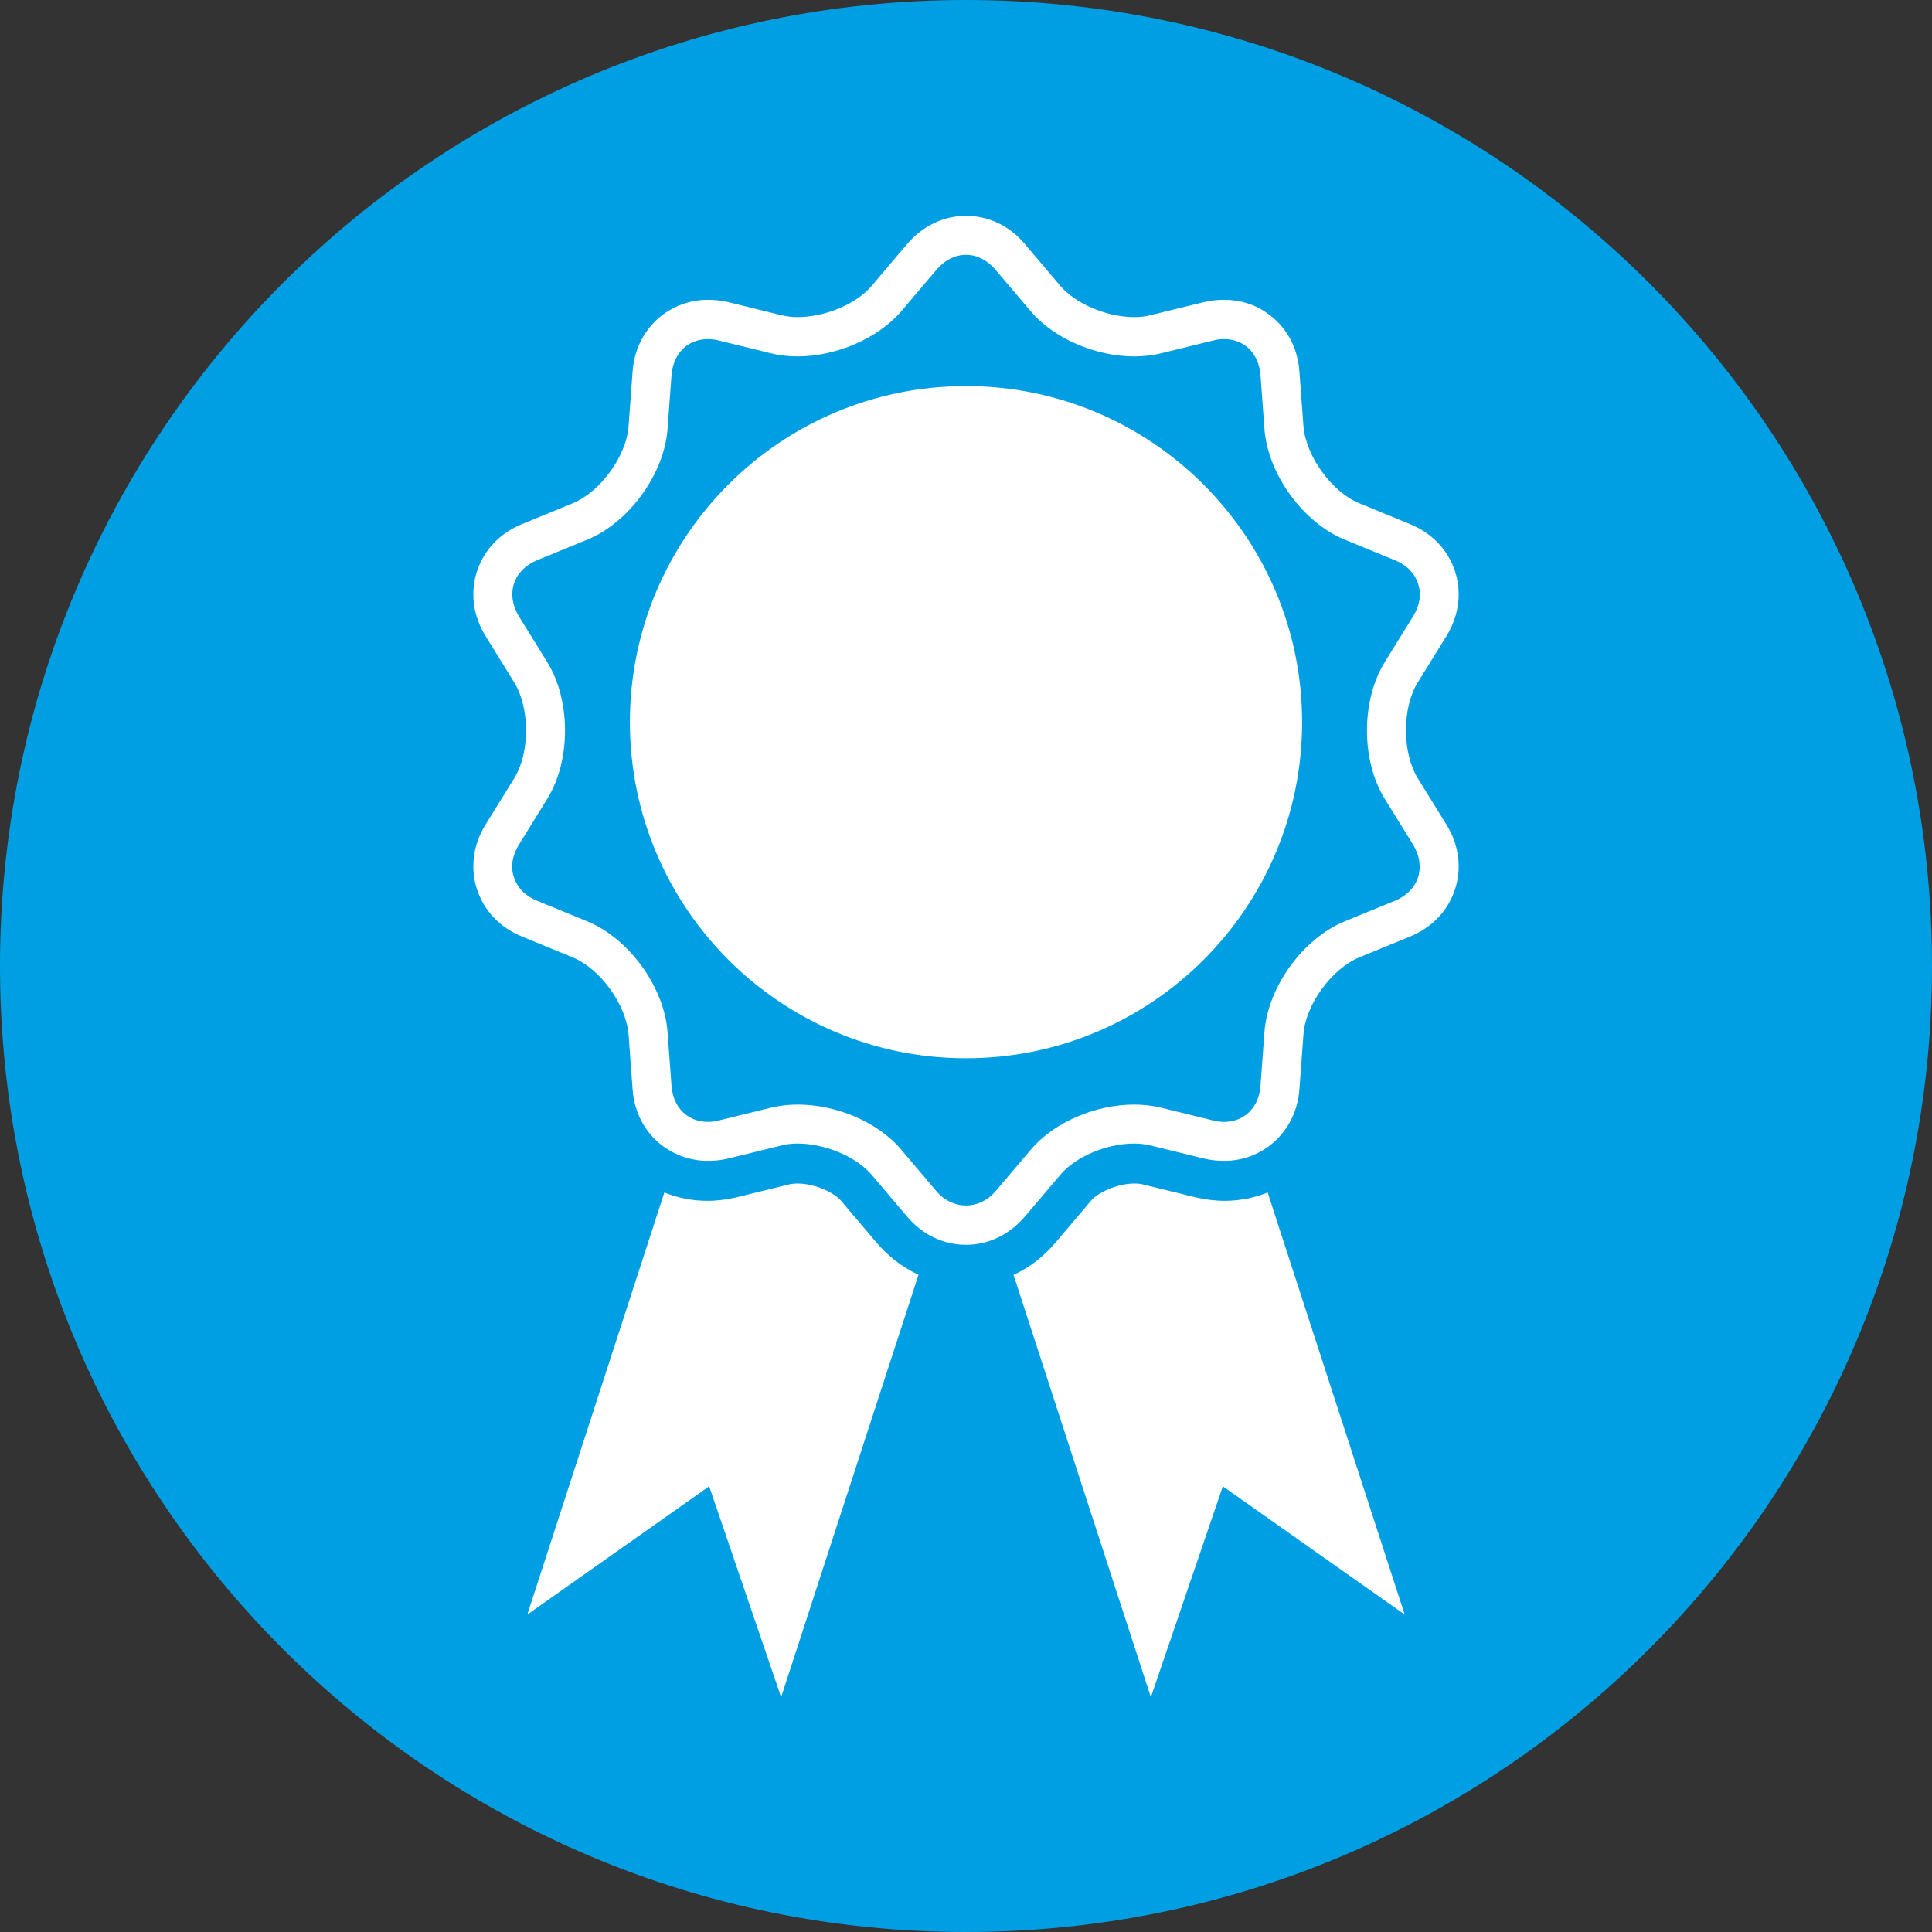
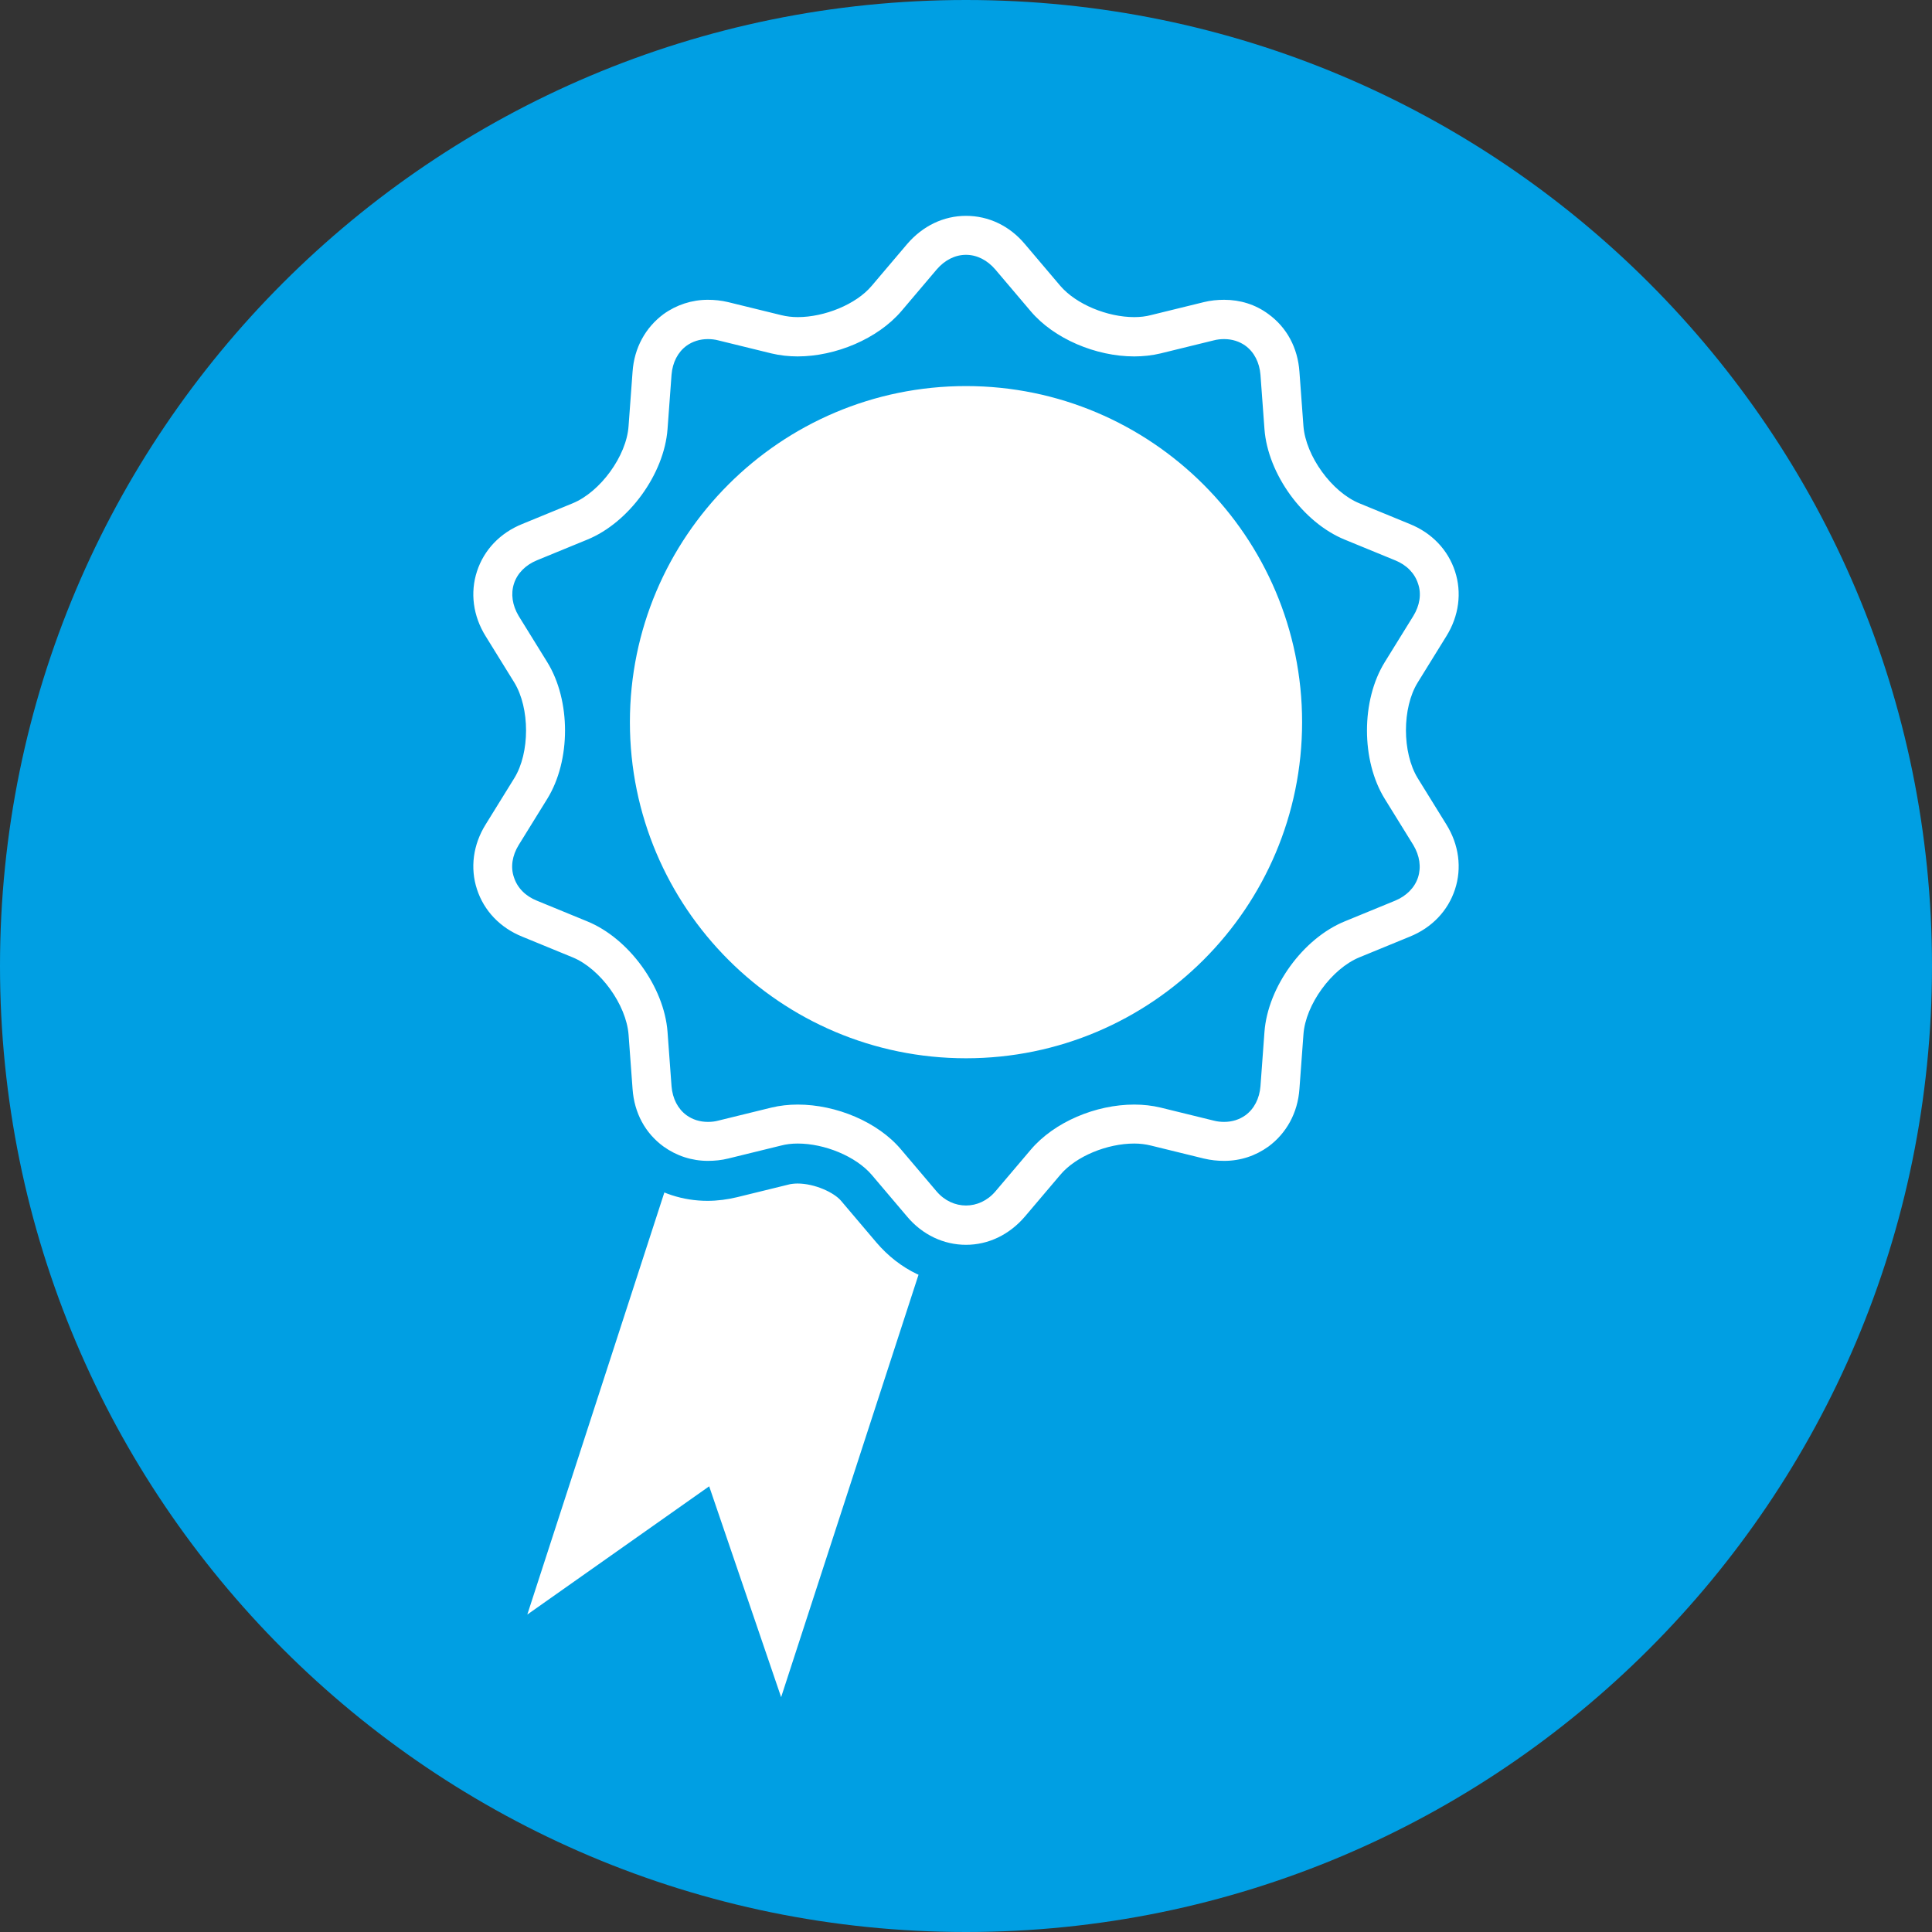
<svg xmlns="http://www.w3.org/2000/svg" width="58" height="58" viewBox="0 0 58 58" fill="none">
  <rect x="0" y="0" width="58" height="58" fill="#333333" stroke="none" />
  <g clip-path="url(#clip0_484_450)">
    <path d="M29 58C45.016 58 58 45.016 58 29C58 12.984 45.016 0 29 0C12.984 0 0 12.984 0 29C0 45.016 12.984 58 29 58Z" fill="#009FE3" />
    <path d="M23.45 50.95L21.29 44.62L15.83 48.47L21.86 29.9L29.49 32.38L23.45 50.95Z" fill="white" />
-     <path d="M34.55 50.95L36.71 44.62L42.17 48.47L36.14 29.9L28.51 32.38L34.55 50.95Z" fill="white" />
    <path d="M29 33.77C22.34 33.77 16.91 28.35 16.91 21.69C16.91 15.03 22.33 9.6 29 9.6C35.67 9.6 41.09 15.02 41.09 21.69C41.09 28.36 35.67 33.77 29 33.77Z" fill="white" />
    <path d="M29 11.59C34.56 11.59 39.09 16.11 39.09 21.68C39.09 27.25 34.57 31.77 29 31.77C23.43 31.77 18.91 27.25 18.91 21.68C18.91 16.11 23.43 11.59 29 11.59ZM29 7.59C21.23 7.59 14.91 13.91 14.91 21.68C14.91 29.45 21.23 35.77 29 35.77C36.77 35.77 43.09 29.45 43.09 21.68C43.09 13.91 36.77 7.59 29 7.59Z" fill="#009FE3" />
    <path d="M29 37.97C28.14 37.97 27.35 37.59 26.77 36.91L25.71 35.66C25.36 35.25 24.59 34.93 23.94 34.93C23.81 34.93 23.69 34.94 23.58 34.97L21.99 35.36C21.74 35.42 21.49 35.45 21.24 35.45C20.63 35.45 20.05 35.26 19.56 34.91C18.87 34.41 18.45 33.64 18.38 32.74L18.26 31.11C18.21 30.44 17.57 29.56 16.95 29.3L15.44 28.68C14.61 28.34 14 27.7 13.74 26.89C13.47 26.07 13.59 25.2 14.06 24.44L14.92 23.05C15.28 22.48 15.28 21.39 14.92 20.81L14.06 19.42C13.59 18.65 13.47 17.78 13.74 16.97C14 16.16 14.61 15.52 15.44 15.18L16.95 14.56C17.57 14.3 18.21 13.43 18.26 12.75L18.38 11.12C18.45 10.22 18.86 9.45 19.56 8.95C20.05 8.6 20.63 8.41 21.24 8.41C21.49 8.41 21.74 8.44 21.99 8.5L23.58 8.89C23.69 8.92 23.81 8.93 23.94 8.93C24.58 8.93 25.36 8.61 25.71 8.2L26.77 6.95C27.35 6.26 28.15 5.89 29 5.89C29.86 5.89 30.65 6.27 31.23 6.96L32.29 8.21C32.64 8.62 33.41 8.94 34.06 8.94C34.19 8.94 34.31 8.93 34.42 8.9L36.01 8.51C36.26 8.45 36.51 8.42 36.76 8.42C37.37 8.42 37.95 8.61 38.44 8.96C39.13 9.46 39.55 10.24 39.62 11.13L39.74 12.76C39.79 13.43 40.43 14.31 41.05 14.57L42.56 15.19C43.39 15.53 44 16.17 44.26 16.98C44.53 17.79 44.41 18.67 43.94 19.43L43.08 20.82C42.72 21.4 42.72 22.48 43.08 23.06L43.94 24.45C44.41 25.22 44.53 26.09 44.26 26.9C44 27.71 43.39 28.35 42.56 28.69L41.05 29.31C40.43 29.57 39.79 30.44 39.74 31.12L39.62 32.75C39.55 33.65 39.13 34.42 38.44 34.92C37.95 35.27 37.37 35.46 36.76 35.46C36.51 35.46 36.26 35.43 36.01 35.37L34.42 34.98C34.31 34.95 34.19 34.94 34.06 34.94C33.41 34.94 32.65 35.25 32.29 35.67L31.23 36.92C30.65 37.61 29.86 37.98 29 37.98V37.97ZM23.95 32.55C25.31 32.55 26.71 33.17 27.52 34.12L28.58 35.37C28.69 35.51 28.84 35.58 29 35.58C29.16 35.58 29.3 35.51 29.42 35.37L30.48 34.12C31.29 33.17 32.69 32.55 34.05 32.55C34.37 32.55 34.69 32.59 34.98 32.66L36.57 33.05C36.63 33.07 36.69 33.07 36.75 33.07C36.86 33.07 36.96 33.04 37.04 32.98C37.16 32.89 37.23 32.74 37.25 32.55L37.37 30.92C37.49 29.34 38.68 27.69 40.15 27.09L41.66 26.47C41.78 26.42 41.94 26.32 42 26.14C42.05 26 42.02 25.83 41.92 25.67L41.06 24.28C40.23 22.93 40.23 20.89 41.06 19.55L41.92 18.16C41.99 18.05 42.06 17.87 42 17.69C41.94 17.51 41.78 17.41 41.66 17.36L40.15 16.74C38.68 16.14 37.48 14.49 37.37 12.91L37.25 11.28C37.24 11.15 37.2 10.96 37.04 10.85C36.96 10.79 36.86 10.76 36.75 10.76C36.69 10.76 36.63 10.76 36.57 10.78L34.99 11.17C34.7 11.24 34.38 11.28 34.06 11.28C32.7 11.28 31.3 10.66 30.49 9.71L29.43 8.46C29.34 8.36 29.2 8.23 29.01 8.23C28.82 8.23 28.68 8.35 28.59 8.45L27.53 9.7C26.72 10.65 25.32 11.27 23.96 11.27C23.64 11.27 23.32 11.23 23.03 11.16L21.44 10.77C21.38 10.75 21.32 10.75 21.26 10.75C21.15 10.75 21.05 10.78 20.97 10.84C20.82 10.95 20.77 11.13 20.76 11.27L20.64 12.9C20.52 14.48 19.32 16.13 17.86 16.73L16.35 17.35C16.17 17.42 16.05 17.54 16.01 17.68C15.95 17.86 16.02 18.03 16.09 18.15L16.95 19.54C17.78 20.89 17.78 22.93 16.95 24.28L16.09 25.67C15.99 25.83 15.96 26 16.01 26.14C16.06 26.28 16.18 26.4 16.35 26.47L17.86 27.09C19.33 27.69 20.52 29.34 20.64 30.92L20.76 32.55C20.77 32.74 20.85 32.89 20.97 32.98C21.05 33.04 21.15 33.07 21.26 33.07C21.32 33.07 21.38 33.07 21.44 33.05L23.03 32.66C23.32 32.59 23.64 32.55 23.96 32.55H23.95Z" fill="white" />
    <path d="M29 6.48C29.68 6.48 30.31 6.78 30.77 7.33L31.83 8.58C32.31 9.14 33.25 9.52 34.05 9.52C34.23 9.52 34.4 9.5 34.55 9.46L36.14 9.07C36.34 9.02 36.55 9 36.75 9C37.23 9 37.69 9.14 38.08 9.43C38.63 9.83 38.96 10.44 39.01 11.16L39.13 12.79C39.2 13.69 39.98 14.77 40.81 15.11L42.32 15.73C42.99 16 43.47 16.51 43.68 17.15C43.89 17.79 43.8 18.49 43.42 19.1L42.56 20.49C42.09 21.25 42.09 22.59 42.56 23.36L43.42 24.75C43.8 25.36 43.89 26.06 43.68 26.7C43.47 27.34 42.99 27.85 42.32 28.12L40.81 28.74C39.98 29.08 39.19 30.16 39.13 31.06L39.01 32.69C38.96 33.41 38.62 34.02 38.08 34.42C37.69 34.7 37.24 34.85 36.75 34.85C36.55 34.85 36.35 34.83 36.14 34.78L34.55 34.39C34.39 34.35 34.22 34.33 34.05 34.33C33.24 34.33 32.3 34.71 31.83 35.27L30.77 36.52C30.3 37.07 29.67 37.37 29 37.37C28.33 37.37 27.69 37.07 27.23 36.52L26.17 35.27C25.69 34.71 24.75 34.33 23.95 34.33C23.77 34.33 23.6 34.35 23.45 34.39L21.86 34.78C21.66 34.83 21.45 34.85 21.25 34.85C20.77 34.85 20.31 34.7 19.92 34.42C19.37 34.02 19.04 33.41 18.99 32.69L18.87 31.06C18.8 30.16 18.02 29.08 17.19 28.74L15.68 28.12C15.01 27.85 14.53 27.34 14.32 26.7C14.11 26.06 14.2 25.36 14.58 24.75L15.44 23.36C15.91 22.6 15.91 21.26 15.44 20.49L14.58 19.1C14.2 18.49 14.11 17.79 14.32 17.15C14.53 16.51 15.01 16 15.68 15.73L17.19 15.11C18.02 14.77 18.81 13.69 18.87 12.79L18.99 11.16C19.04 10.44 19.38 9.83 19.92 9.43C20.31 9.15 20.77 9 21.25 9C21.45 9 21.65 9.02 21.86 9.07L23.45 9.46C23.61 9.5 23.78 9.52 23.95 9.52C24.75 9.52 25.7 9.14 26.17 8.58L27.23 7.33C27.7 6.78 28.33 6.48 29 6.48ZM23.95 10.7C23.68 10.7 23.41 10.67 23.16 10.61L21.57 10.22C21.46 10.19 21.35 10.18 21.25 10.18C21.01 10.18 20.79 10.25 20.61 10.38C20.35 10.57 20.19 10.88 20.16 11.25L20.04 12.88C19.94 14.23 18.88 15.69 17.63 16.2L16.12 16.82C15.78 16.96 15.53 17.21 15.43 17.52C15.33 17.83 15.38 18.17 15.57 18.49L16.43 19.88C17.14 21.03 17.14 22.83 16.43 23.98L15.57 25.37C15.38 25.68 15.32 26.03 15.43 26.34C15.53 26.65 15.77 26.9 16.12 27.04L17.63 27.66C18.88 28.17 19.94 29.63 20.04 30.98L20.16 32.61C20.19 32.98 20.35 33.29 20.61 33.48C20.79 33.61 21.01 33.68 21.25 33.68C21.36 33.68 21.46 33.67 21.57 33.64L23.16 33.25C23.41 33.19 23.68 33.16 23.95 33.16C25.1 33.16 26.36 33.68 27.06 34.52L28.12 35.77C28.36 36.05 28.68 36.19 29 36.19C29.32 36.19 29.64 36.05 29.88 35.77L30.94 34.52C31.65 33.68 32.9 33.16 34.05 33.16C34.32 33.16 34.59 33.19 34.84 33.25L36.43 33.64C36.54 33.67 36.65 33.68 36.75 33.68C36.99 33.68 37.21 33.61 37.39 33.48C37.65 33.29 37.81 32.98 37.84 32.61L37.96 30.98C38.06 29.63 39.12 28.17 40.37 27.66L41.88 27.04C42.22 26.9 42.47 26.65 42.57 26.34C42.67 26.03 42.62 25.69 42.43 25.37L41.57 23.98C40.86 22.83 40.86 21.03 41.57 19.88L42.43 18.49C42.62 18.18 42.68 17.83 42.57 17.52C42.47 17.21 42.23 16.96 41.88 16.82L40.37 16.2C39.12 15.69 38.06 14.23 37.96 12.88L37.84 11.25C37.81 10.88 37.65 10.57 37.39 10.38C37.21 10.25 36.99 10.18 36.75 10.18C36.65 10.18 36.54 10.19 36.43 10.22L34.84 10.61C34.59 10.67 34.32 10.7 34.05 10.7C32.9 10.7 31.64 10.17 30.94 9.34L29.88 8.09C29.64 7.81 29.33 7.65 29 7.65C28.67 7.65 28.36 7.81 28.12 8.09L27.06 9.34C26.35 10.17 25.09 10.7 23.94 10.7M29 5.28C27.96 5.28 27.01 5.73 26.31 6.56L25.25 7.81C25.04 8.06 24.45 8.33 23.94 8.33C23.84 8.33 23.77 8.32 23.72 8.31L22.13 7.92C21.83 7.85 21.53 7.81 21.24 7.81C20.5 7.81 19.79 8.04 19.21 8.47C18.37 9.08 17.87 10.01 17.79 11.08L17.67 12.71C17.64 13.15 17.13 13.84 16.73 14.01L15.22 14.63C14.22 15.04 13.49 15.81 13.17 16.79C12.85 17.78 12.99 18.82 13.55 19.74L14.41 21.13C14.64 21.5 14.64 22.36 14.41 22.73L13.55 24.12C12.98 25.04 12.85 26.09 13.17 27.07C13.49 28.06 14.22 28.82 15.22 29.23L16.73 29.85C17.14 30.02 17.64 30.71 17.67 31.15L17.79 32.78C17.87 33.86 18.38 34.79 19.21 35.39C19.8 35.82 20.5 36.05 21.24 36.05C21.54 36.05 21.84 36.01 22.13 35.94L23.72 35.55C23.72 35.55 23.83 35.53 23.94 35.53C24.46 35.53 25.04 35.8 25.25 36.05L26.31 37.3C27.01 38.12 27.96 38.58 29 38.58C30.04 38.58 30.99 38.13 31.69 37.3L32.75 36.05C32.96 35.8 33.54 35.53 34.06 35.53C34.16 35.53 34.24 35.54 34.28 35.55L35.87 35.94C36.17 36.01 36.47 36.05 36.76 36.05C37.5 36.05 38.2 35.82 38.79 35.39C39.63 34.78 40.13 33.85 40.21 32.78L40.33 31.15C40.36 30.71 40.87 30.02 41.27 29.85L42.78 29.23C43.78 28.82 44.51 28.05 44.83 27.07C45.15 26.08 45.01 25.04 44.45 24.12L43.59 22.73C43.36 22.35 43.36 21.5 43.59 21.12L44.45 19.73C45.02 18.81 45.15 17.76 44.83 16.78C44.51 15.79 43.78 15.03 42.78 14.62L41.27 14C40.86 13.83 40.36 13.14 40.33 12.7L40.21 11.07C40.13 9.99 39.62 9.07 38.79 8.46C38.2 8.03 37.5 7.8 36.75 7.8C36.46 7.8 36.16 7.84 35.86 7.91L34.27 8.3C34.27 8.3 34.16 8.32 34.05 8.32C33.53 8.32 32.95 8.05 32.74 7.8L31.68 6.55C30.98 5.73 30.03 5.27 28.99 5.27L29 5.28ZM23.95 11.9C25.48 11.9 27.06 11.2 27.98 10.12L28.99 8.92L30.01 10.12C30.93 11.2 32.51 11.9 34.04 11.9C34.41 11.9 34.78 11.86 35.12 11.77L36.64 11.4L36.76 12.97C36.89 14.76 38.25 16.63 39.91 17.31L41.36 17.9L40.54 19.24C39.59 20.77 39.59 23.08 40.54 24.61L41.37 25.94L39.92 26.54C38.26 27.22 36.9 29.09 36.77 30.88L36.65 32.44L35.12 32.07C34.78 31.99 34.42 31.95 34.05 31.95C32.52 31.95 30.94 32.65 30.02 33.73L29 34.93L27.98 33.73C27.06 32.65 25.48 31.95 23.95 31.95C23.58 31.95 23.22 31.99 22.88 32.07L21.36 32.44L21.24 30.87C21.11 29.08 19.75 27.21 18.09 26.53L16.64 25.94L17.46 24.6C18.41 23.07 18.41 20.76 17.46 19.23L16.63 17.9L18.08 17.3C19.74 16.62 21.1 14.75 21.23 12.96L21.35 11.39L22.88 11.76C23.22 11.84 23.58 11.88 23.95 11.88V11.9Z" fill="#009FE3" />
  </g>
  <defs>
    <clipPath id="clip0_484_450">
      <rect width="58" height="58" fill="white" />
    </clipPath>
  </defs>
</svg>